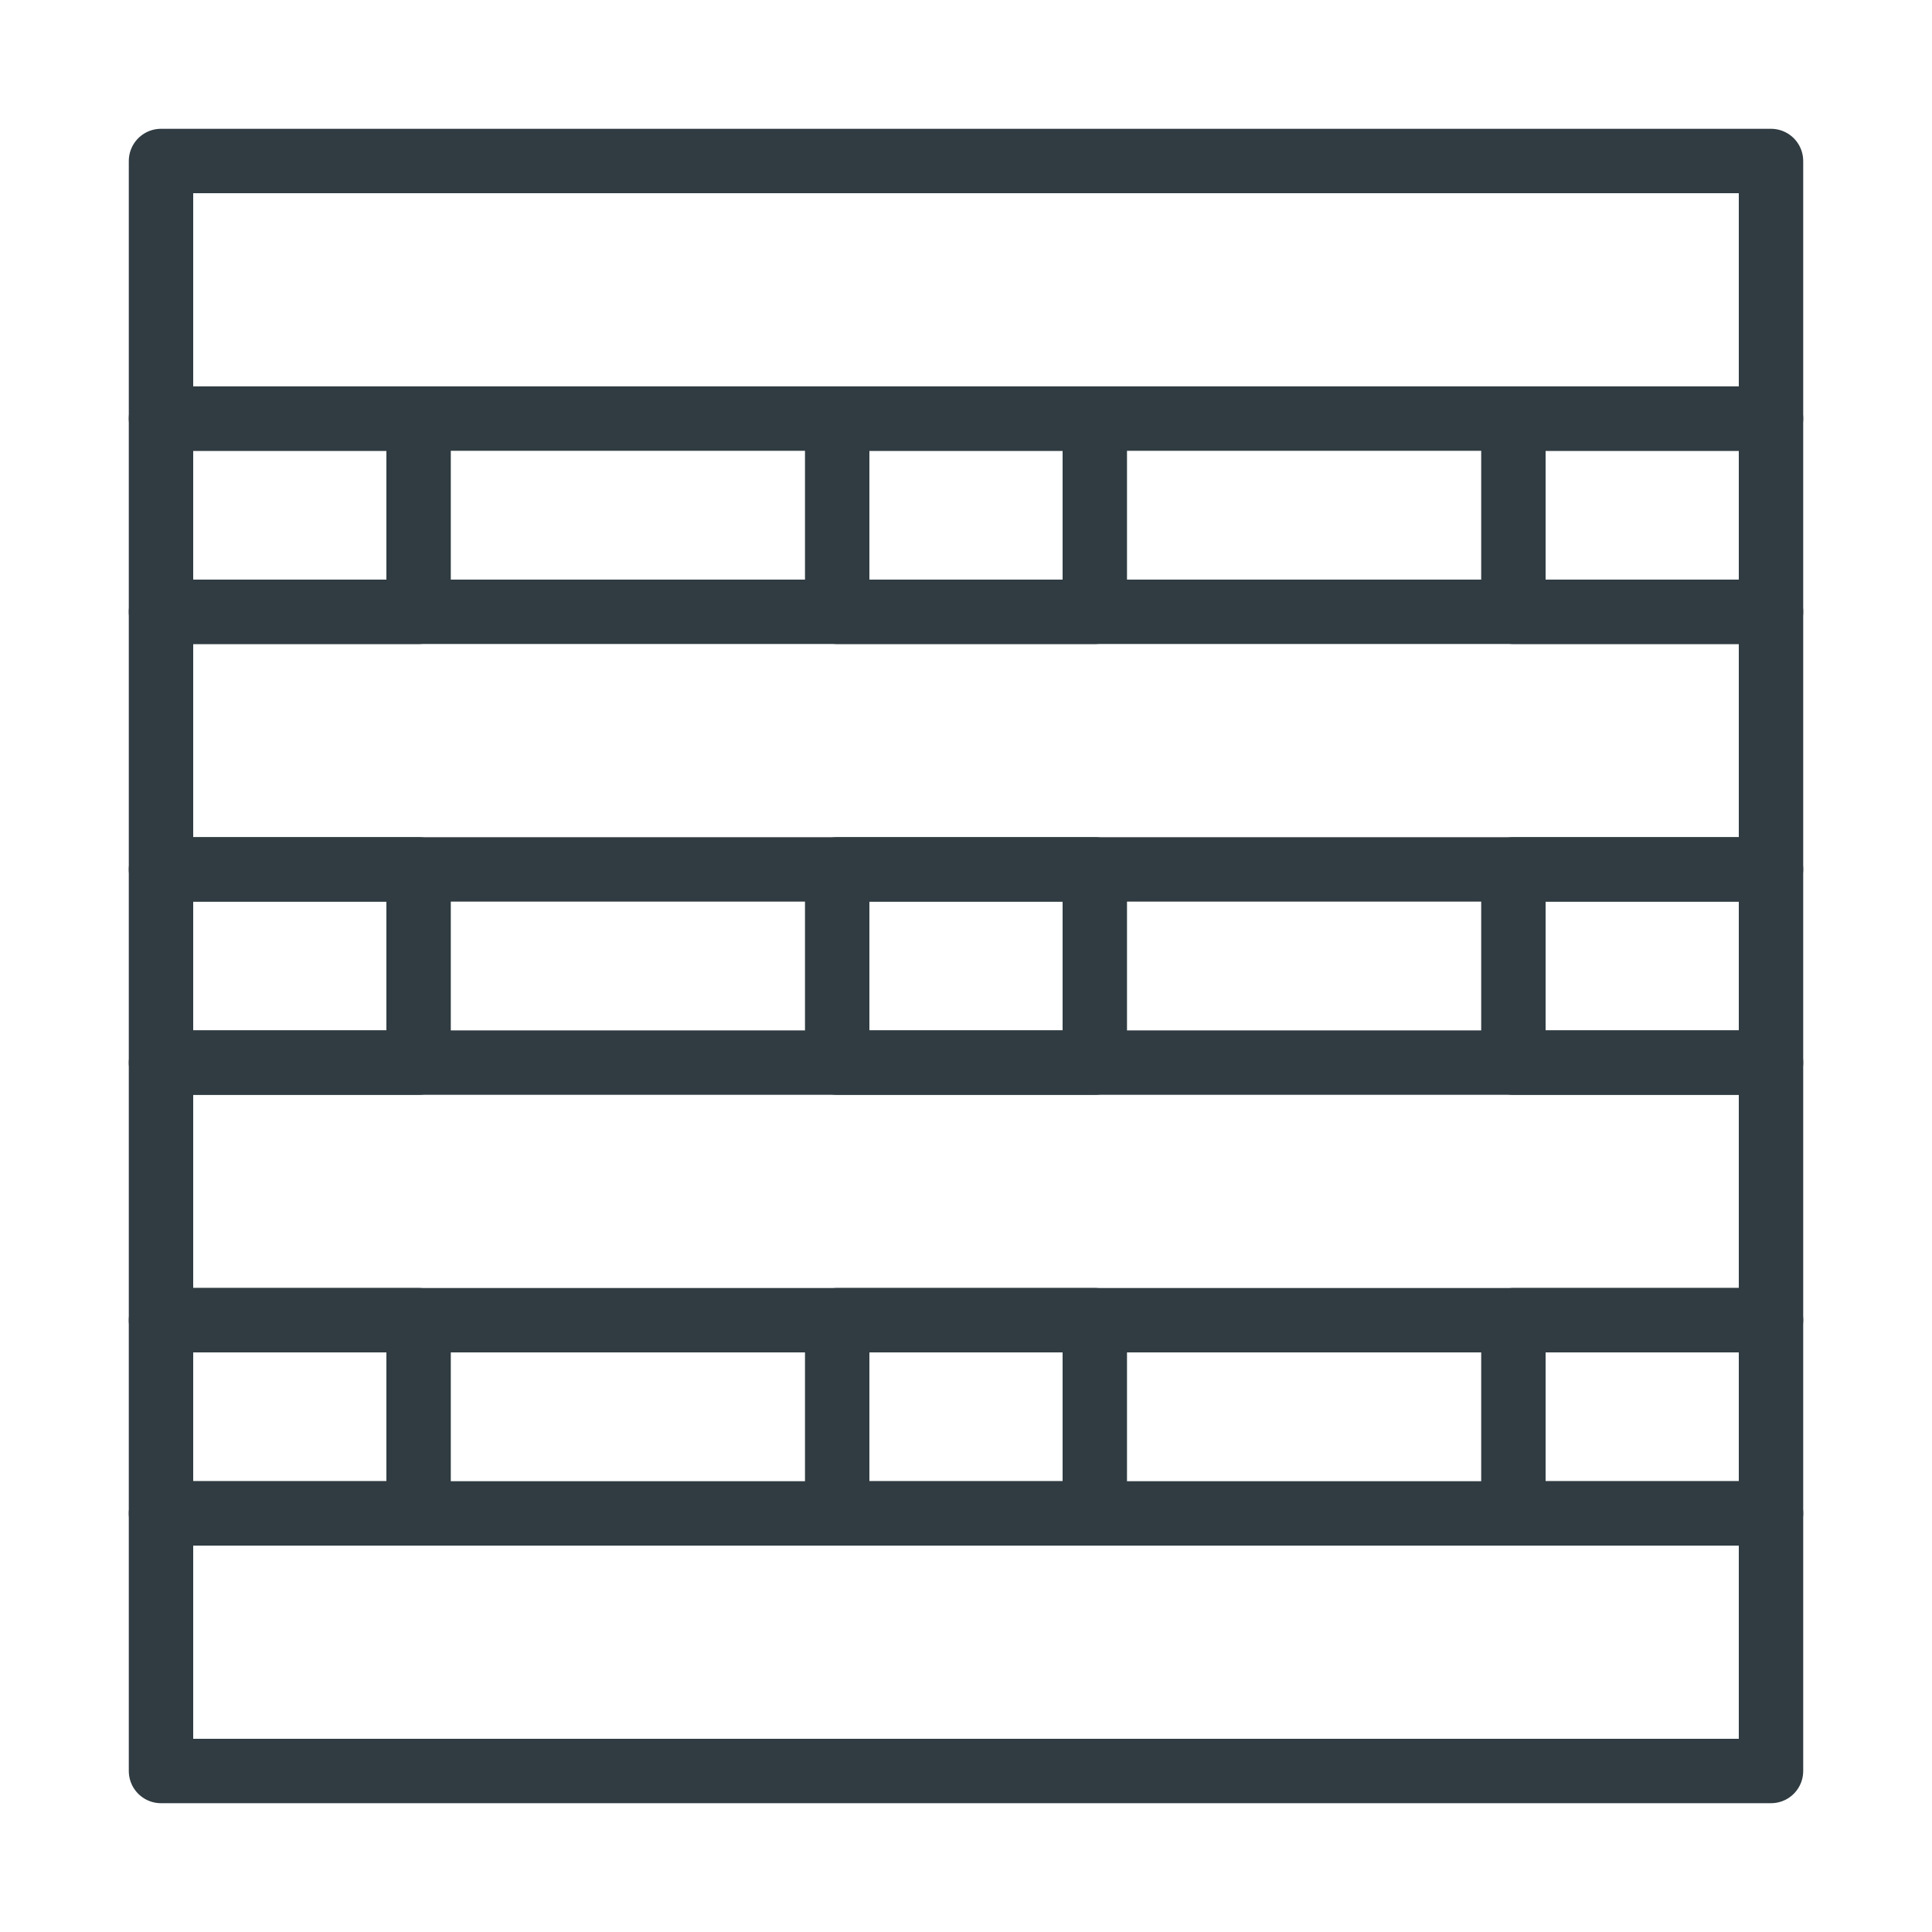
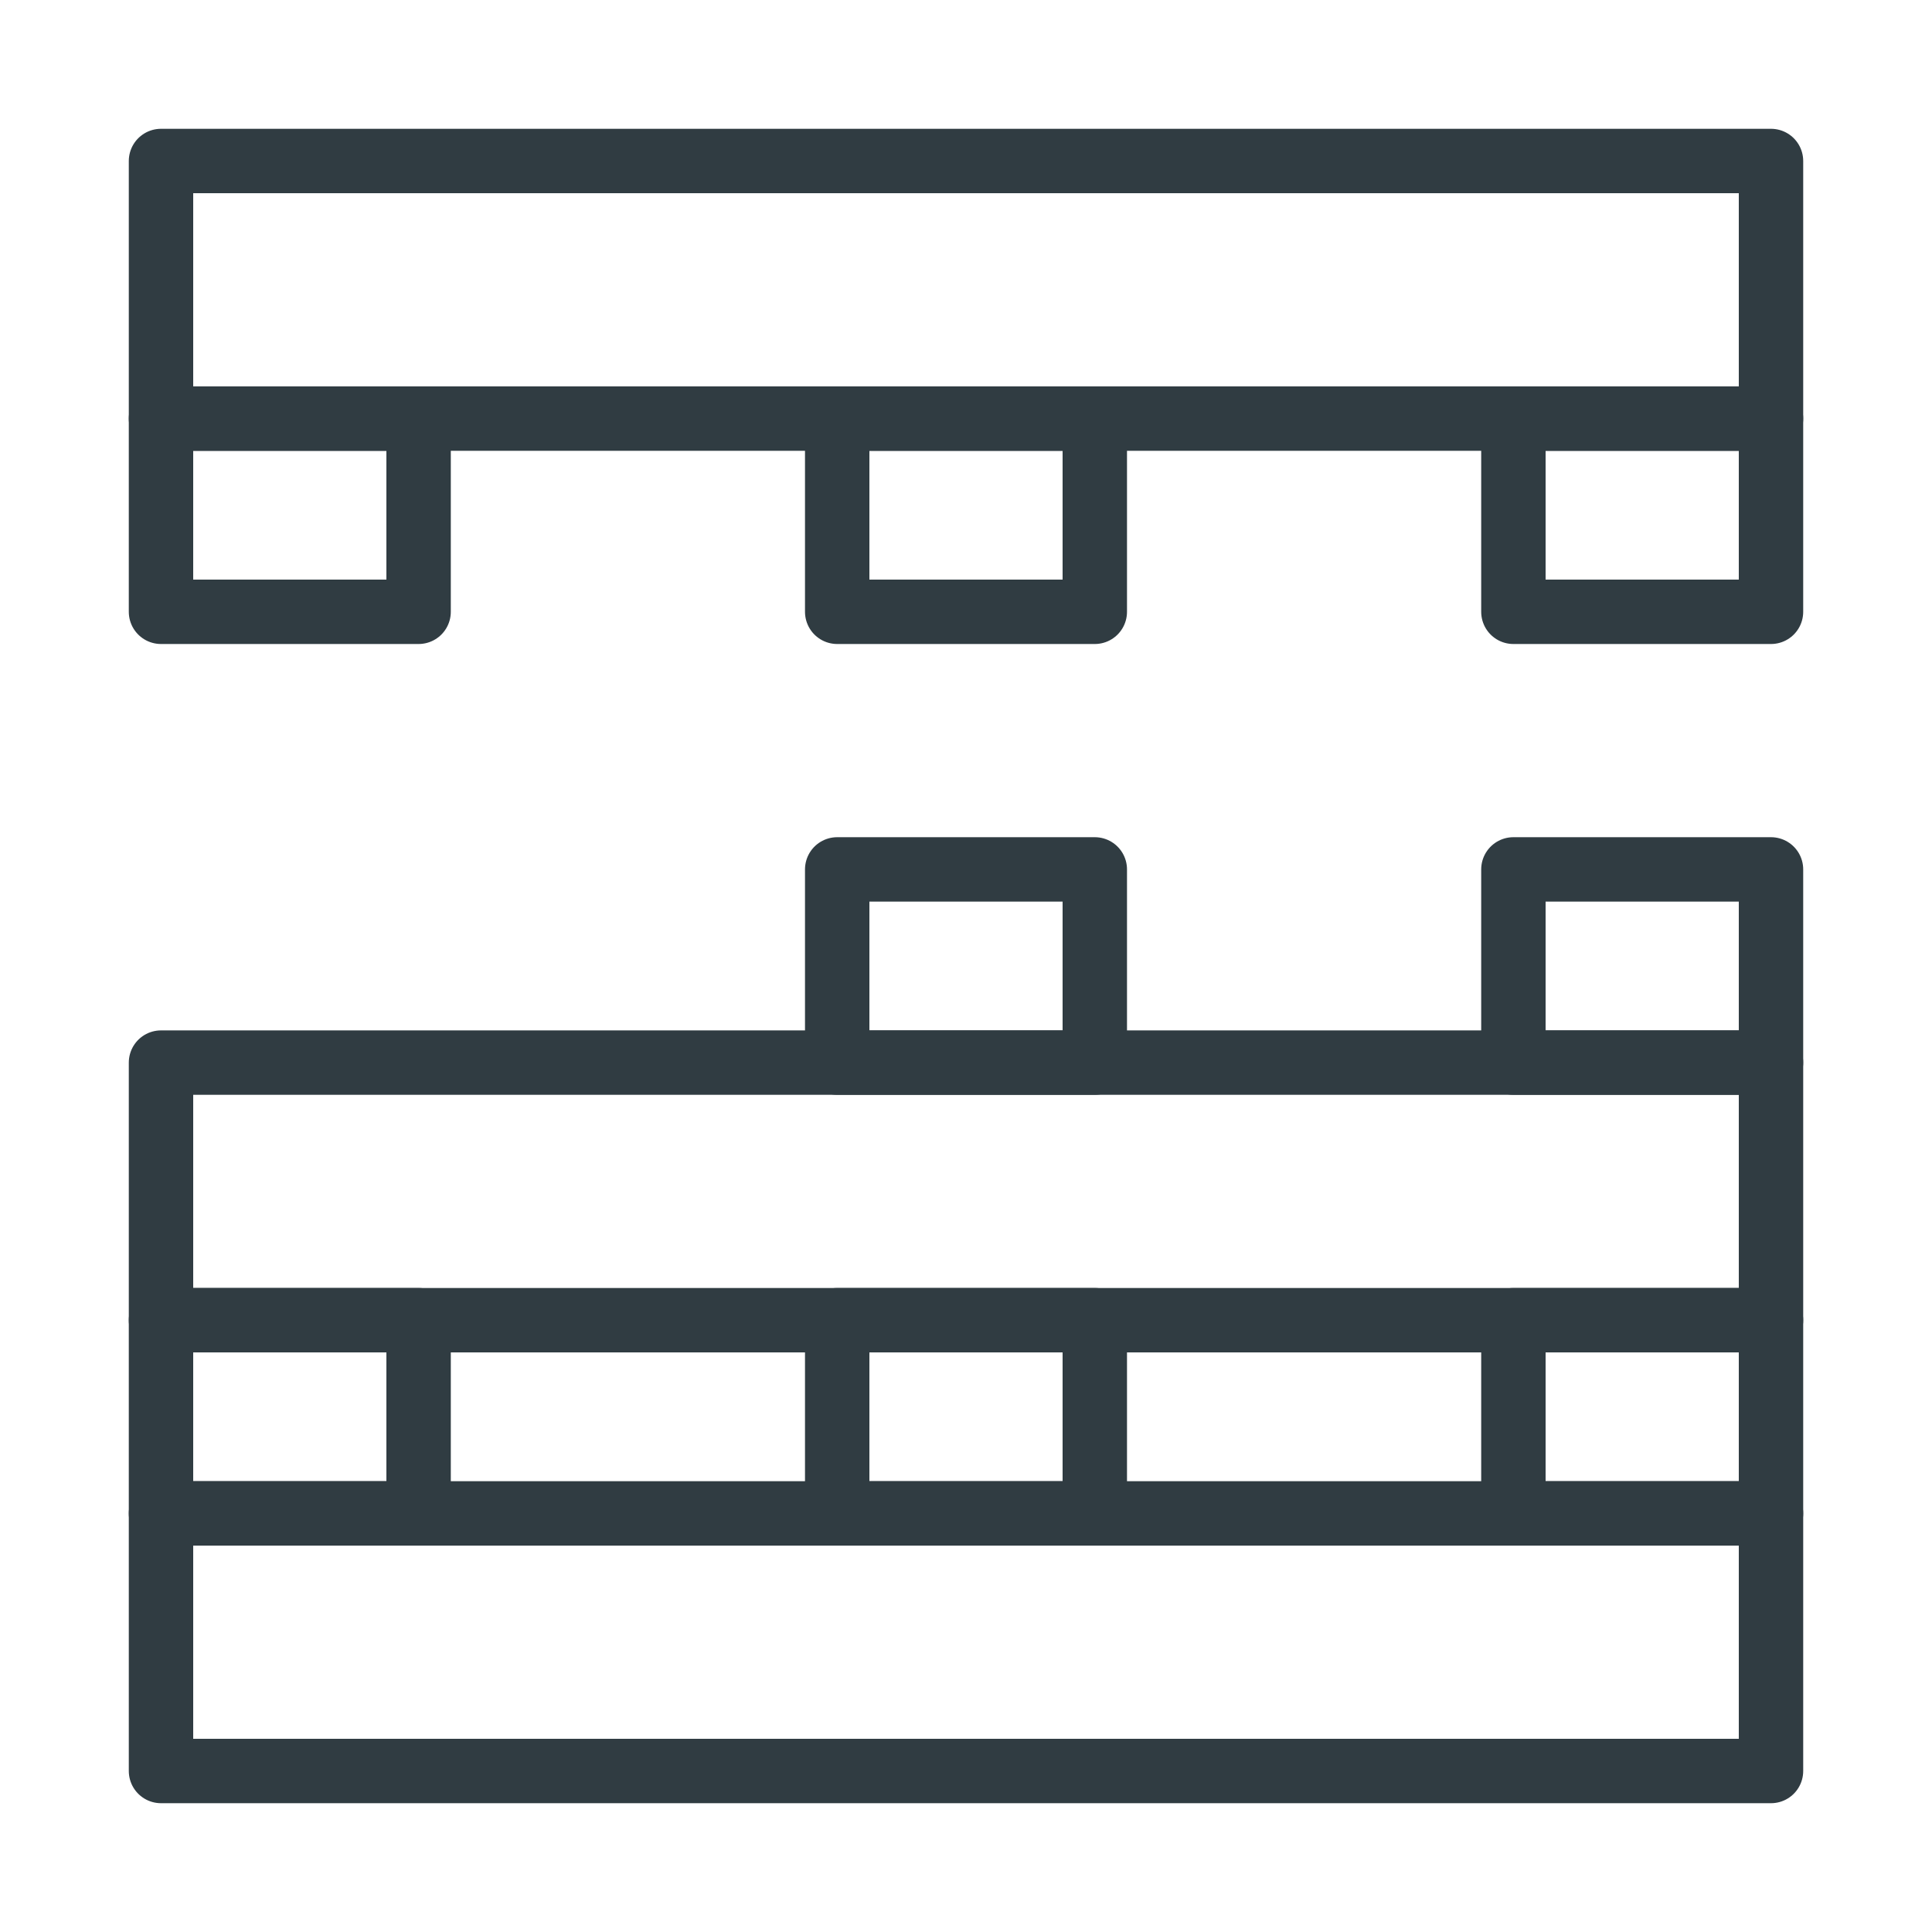
<svg xmlns="http://www.w3.org/2000/svg" viewBox="0 0 30 30">
  <title>Palette</title>
  <g id="Palette">
    <g>
      <rect x="2.5" y="6.5" width="4" height="3" style="fill: none;stroke: #303c42;stroke-linecap: round;stroke-linejoin: round" />
      <rect x="23.5" y="6.5" width="4" height="3" style="fill: none;stroke: #303c42;stroke-linecap: round;stroke-linejoin: round" />
      <rect x="13" y="6.5" width="4" height="3" style="fill: none;stroke: #303c42;stroke-linecap: round;stroke-linejoin: round" />
-       <rect x="2.5" y="13.5" width="4" height="3" style="fill: none;stroke: #303c42;stroke-linecap: round;stroke-linejoin: round" />
      <rect x="23.5" y="13.5" width="4" height="3" style="fill: none;stroke: #303c42;stroke-linecap: round;stroke-linejoin: round" />
      <rect x="13" y="13.5" width="4" height="3" style="fill: none;stroke: #303c42;stroke-linecap: round;stroke-linejoin: round" />
      <rect x="2.5" y="20.5" width="4" height="3" style="fill: none;stroke: #303c42;stroke-linecap: round;stroke-linejoin: round" />
      <rect x="23.5" y="20.5" width="4" height="3" style="fill: none;stroke: #303c42;stroke-linecap: round;stroke-linejoin: round" />
      <rect x="13" y="20.5" width="4" height="3" style="fill: none;stroke: #303c42;stroke-linecap: round;stroke-linejoin: round" />
      <rect x="13" y="-8" width="4" height="25" transform="translate(19.5 -10.5) rotate(90)" style="fill: none;stroke: #303c42;stroke-linecap: round;stroke-linejoin: round" />
-       <rect x="13" y="-1" width="4" height="25" transform="translate(26.5 -3.5) rotate(90)" style="fill: none;stroke: #303c42;stroke-linecap: round;stroke-linejoin: round" />
      <rect x="13" y="6" width="4" height="25" transform="translate(33.5 3.5) rotate(90)" style="fill: none;stroke: #303c42;stroke-linecap: round;stroke-linejoin: round" />
      <rect x="13" y="13" width="4" height="25" transform="translate(40.5 10.5) rotate(90)" style="fill: none;stroke: #303c42;stroke-linecap: round;stroke-linejoin: round" />
    </g>
  </g>
</svg>